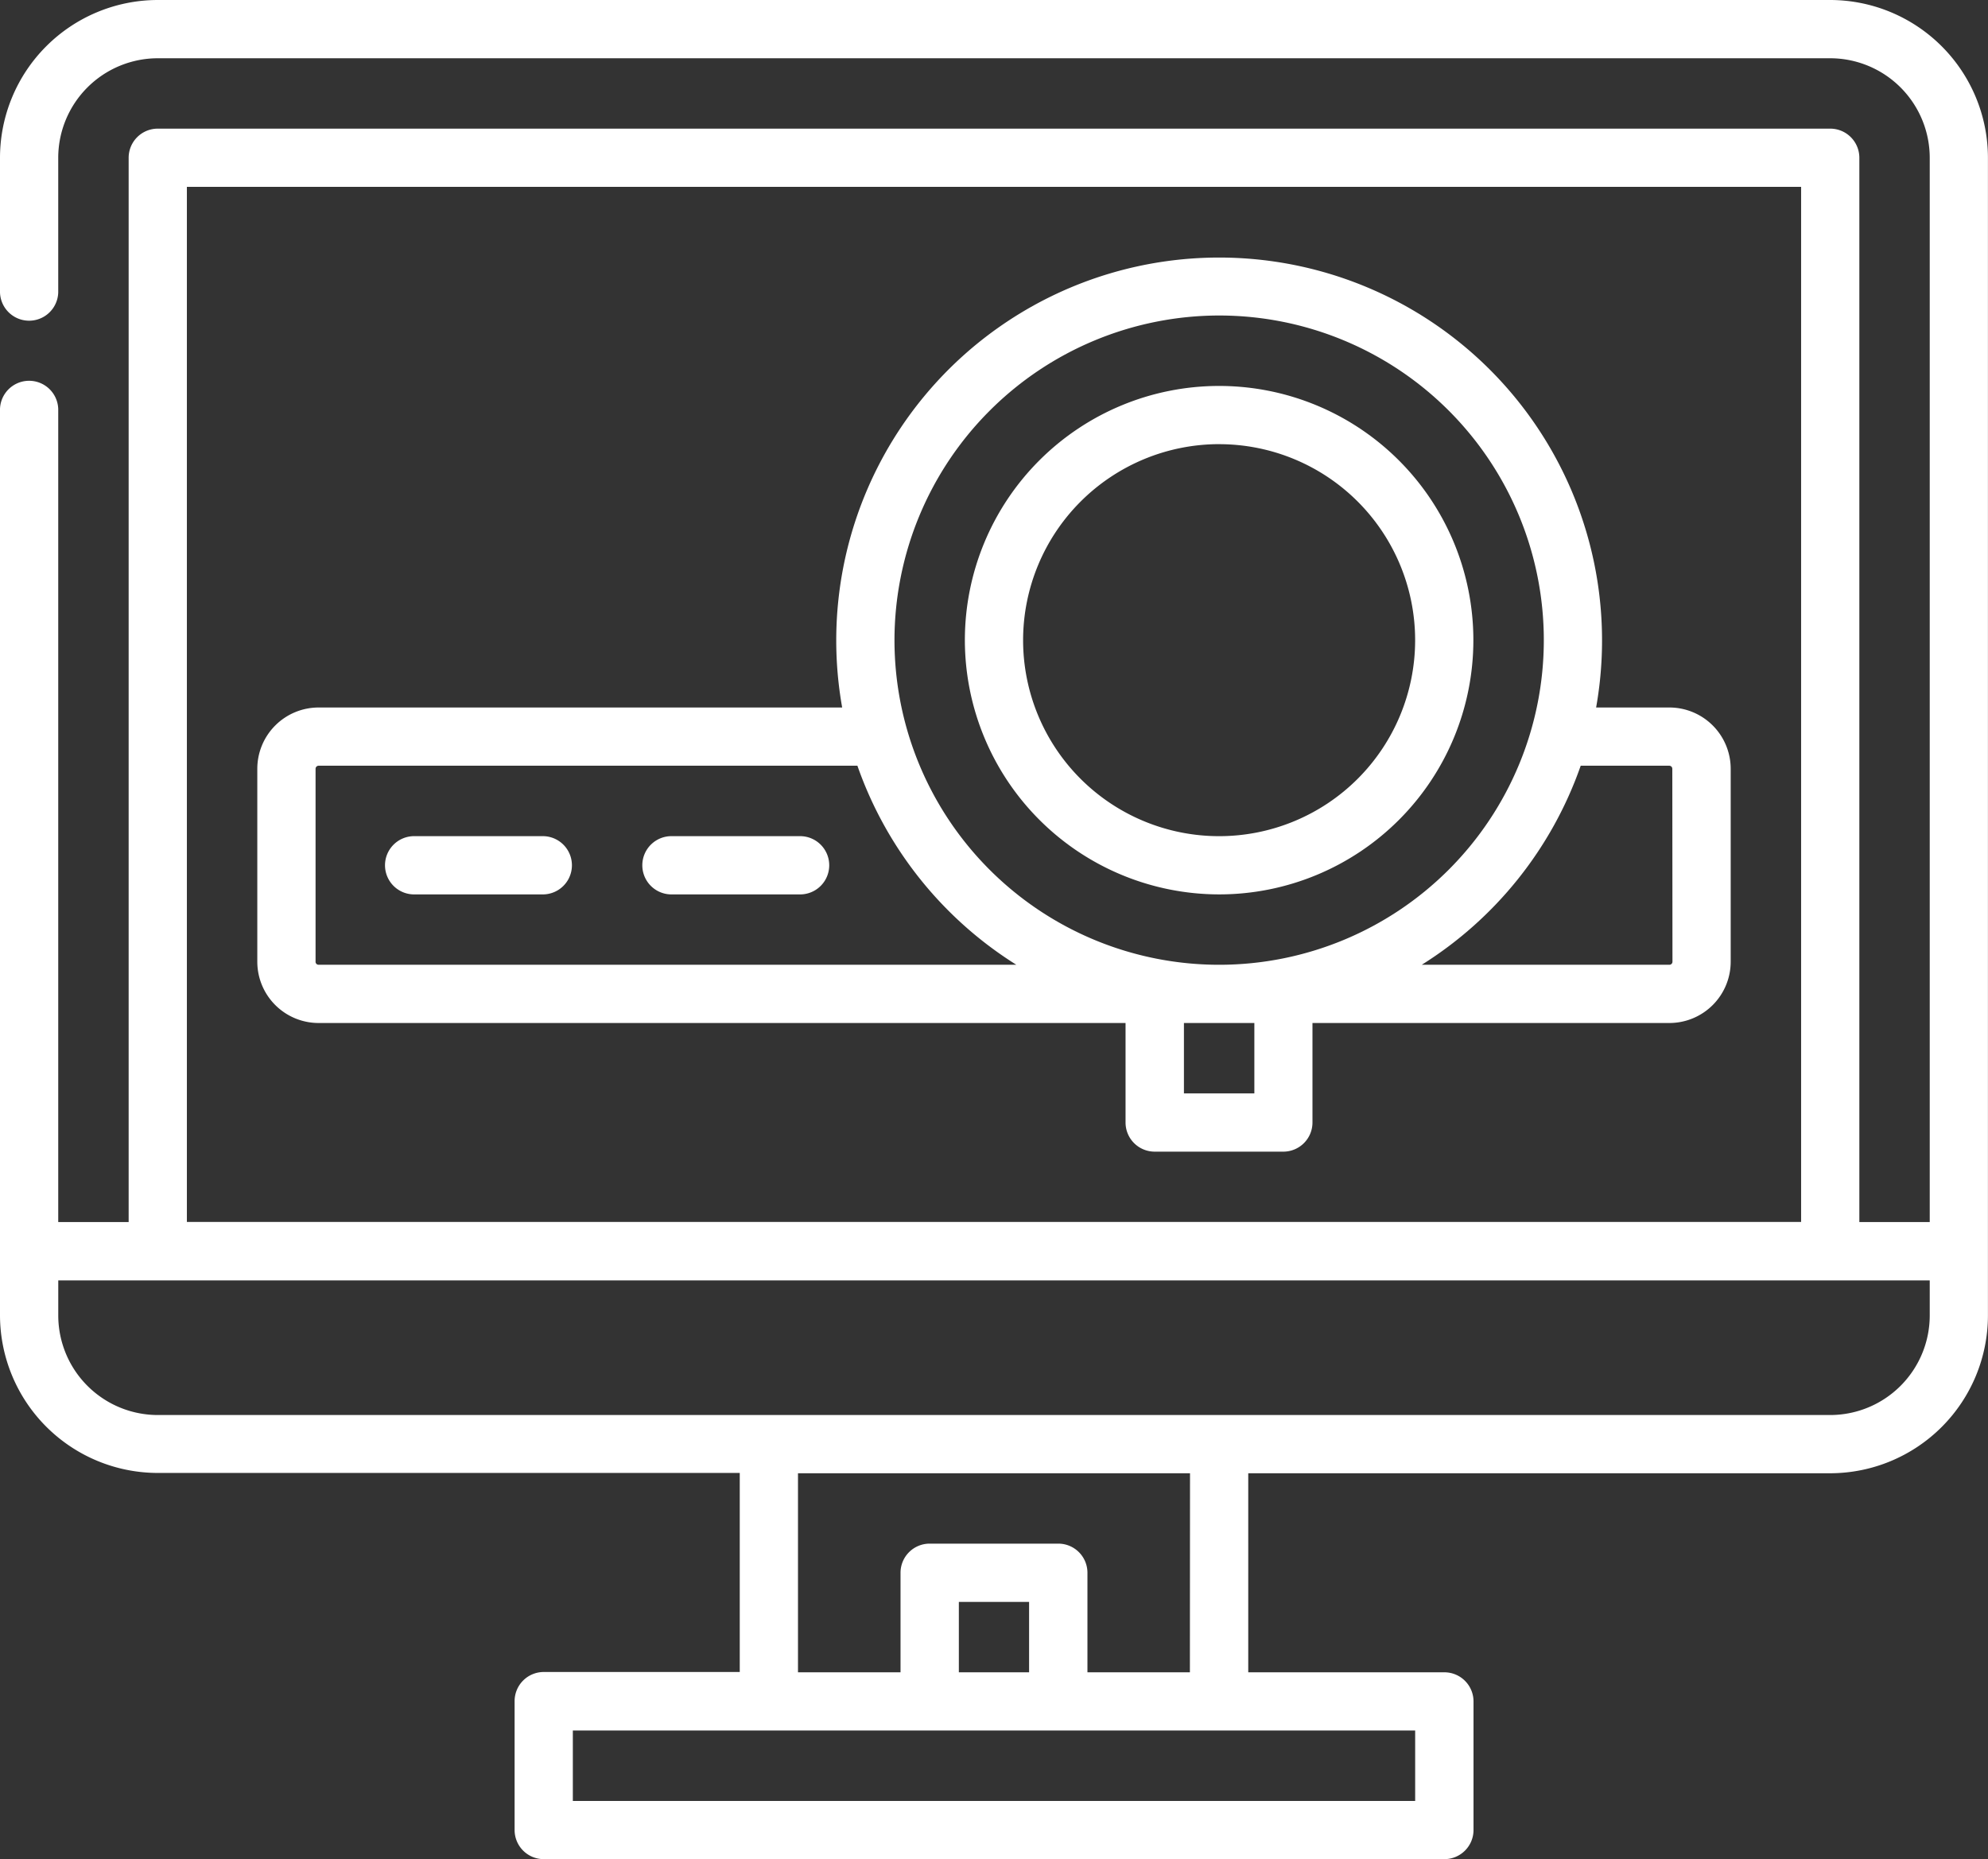
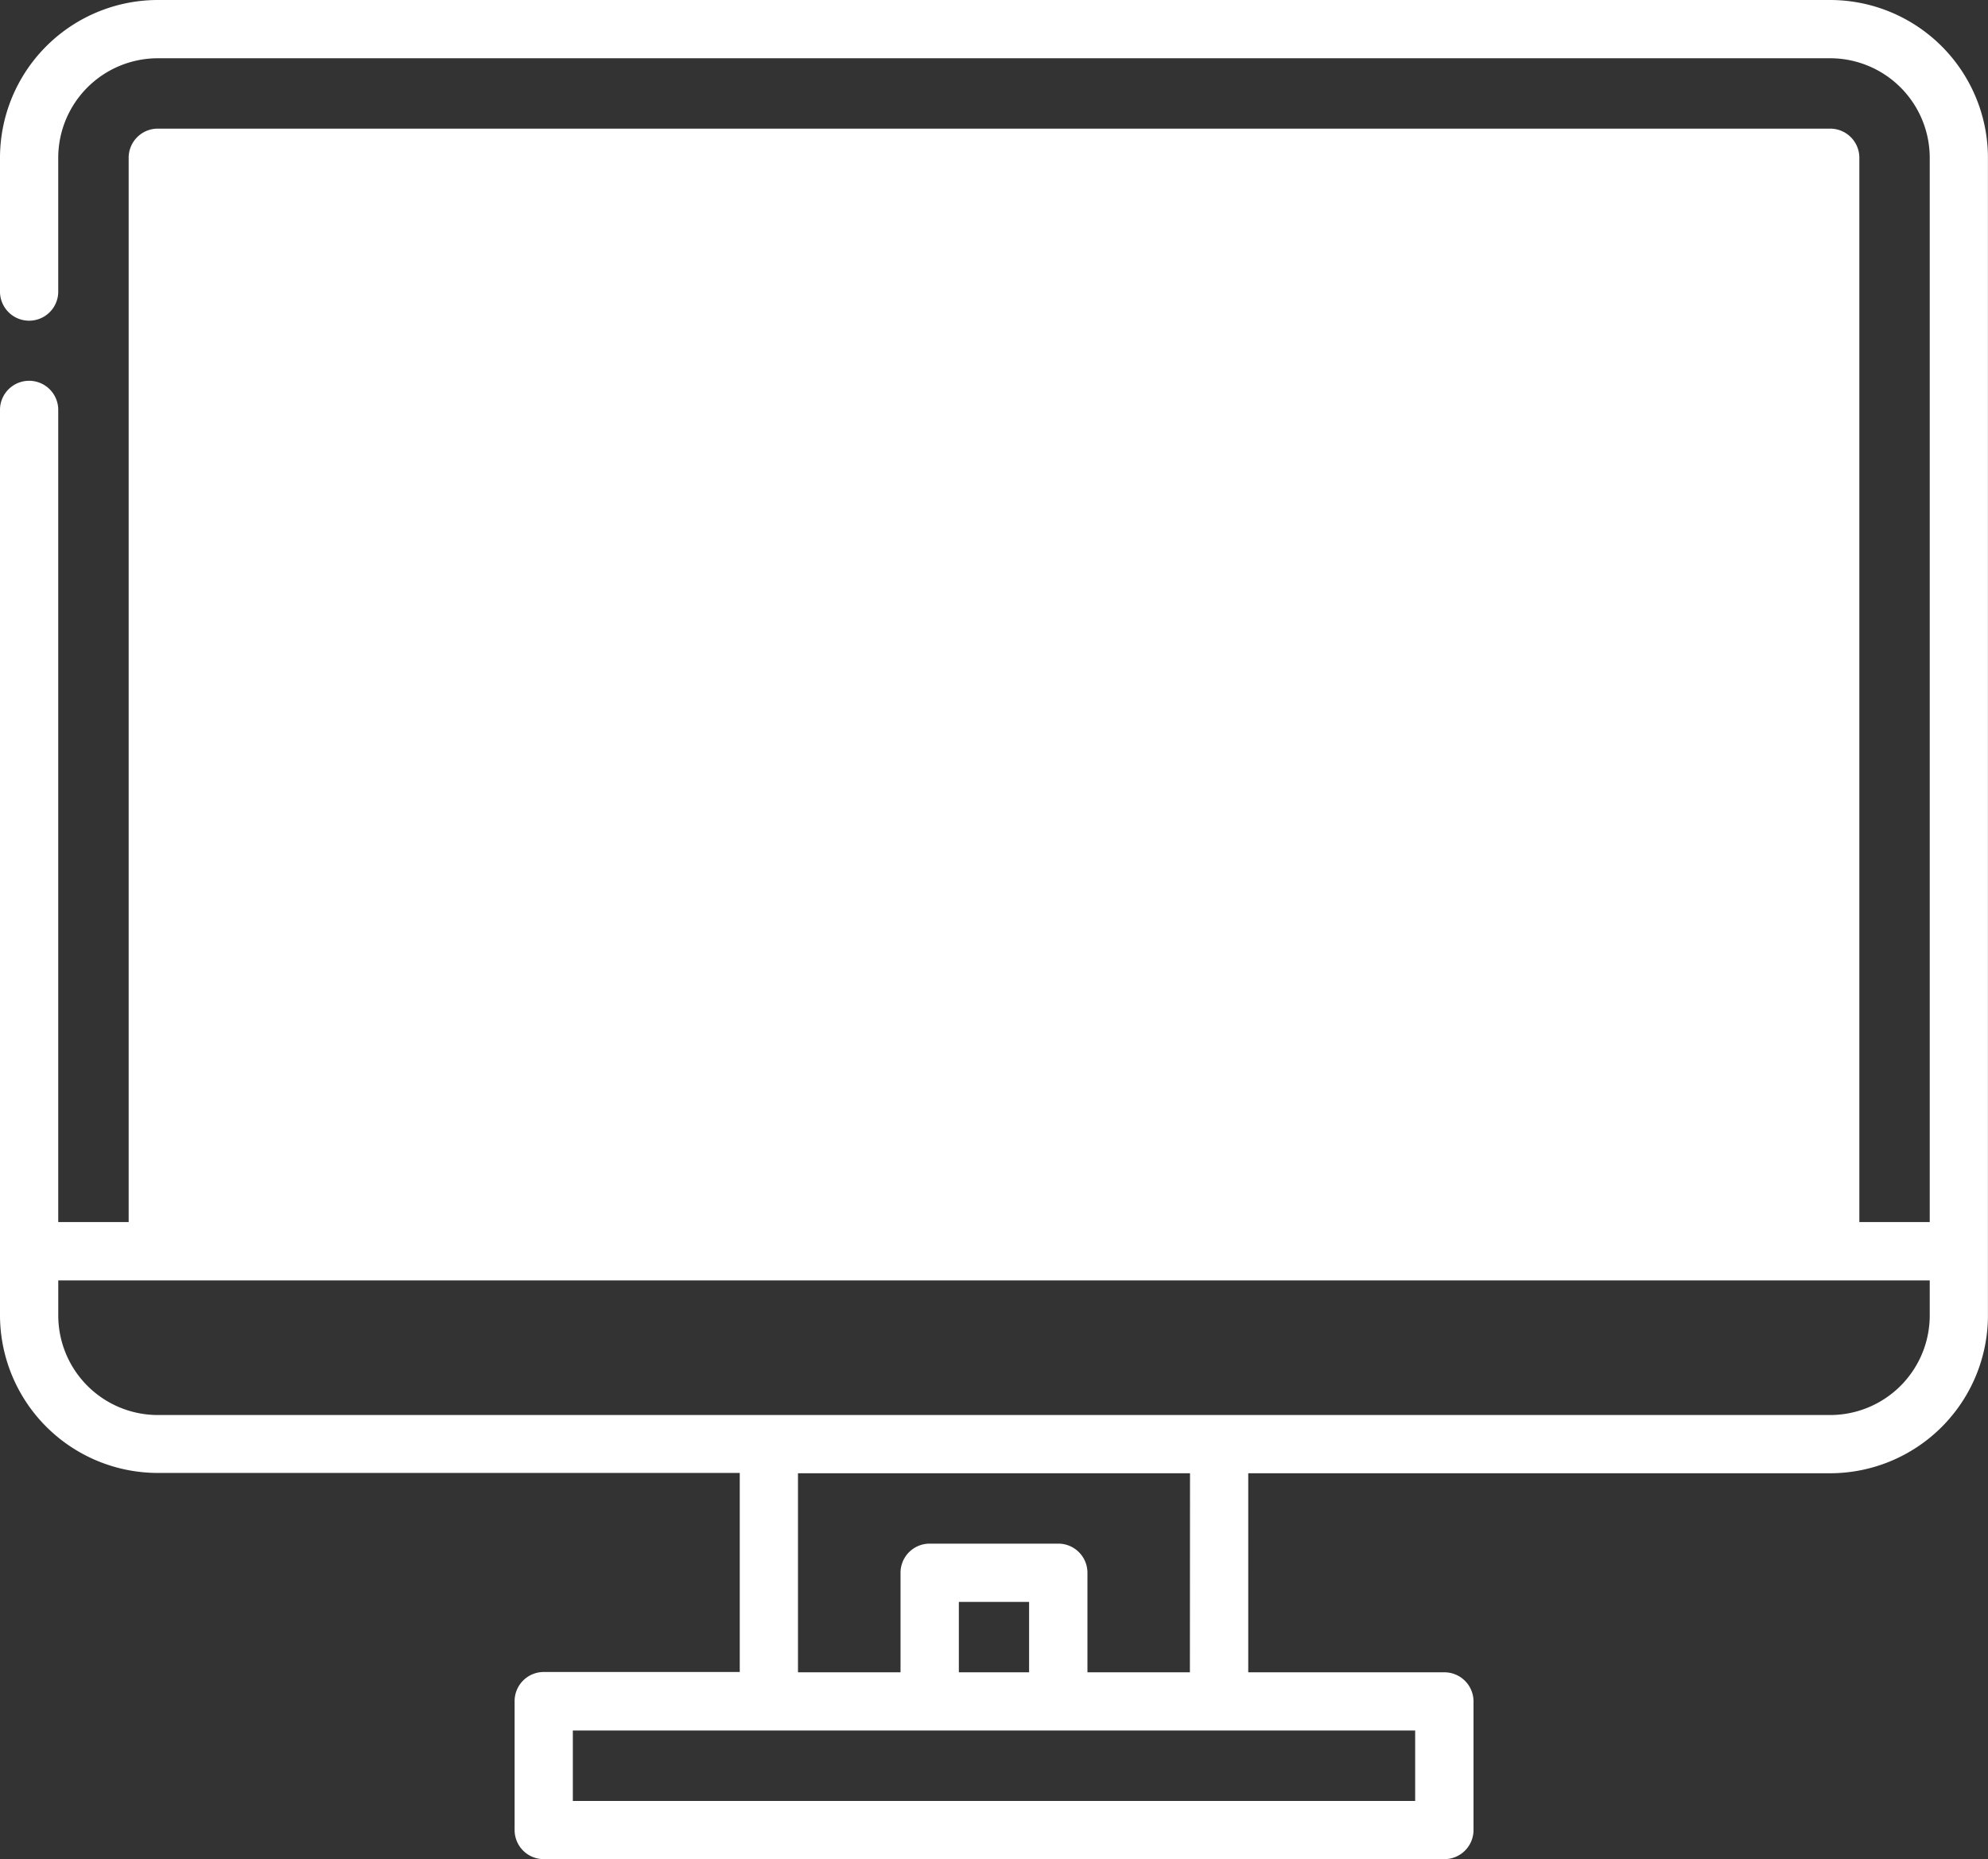
<svg xmlns="http://www.w3.org/2000/svg" width="65.102" height="60.889">
  <rect width="100%" height="100%" fill="#333333" stroke="none" />
-   <path data-name="パス 371" d="M65.1 40.977V5.167A5.172 5.172 0 0059.934 0H5.167A5.172 5.172 0 000 5.167V9.58a.954.954 0 001.907 0V5.167a3.263 3.263 0 013.259-3.259h54.769a3.263 3.263 0 013.259 3.259v34.856h-2.305V5.167a.954.954 0 00-.954-.954H5.167a.954.954 0 00-.954.954v34.856H1.907V13.394a.954.954 0 00-1.907 0v29.679a5.172 5.172 0 005.166 5.167h19.059v6.519h-6.419a.954.954 0 00-.954.954v4.221a.954.954 0 00.954.954H47.3a.954.954 0 00.954-.954v-4.211a.954.954 0 00-.954-.954h-6.423V48.25h19.058a5.172 5.172 0 005.165-5.166v-2.1zM6.12 6.12h52.862v33.9H6.12zm40.223 52.862H18.759v-2.306h27.584zM33.7 54.769h-2.3v-2.306h2.3zm5.266 0h-3.355v-3.26a.954.954 0 00-.954-.954h-4.213a.954.954 0 00-.954.954v3.26h-3.358V48.25H38.97zm20.965-8.426H5.167a3.263 3.263 0 01-3.259-3.259v-1.15h61.286v1.15a3.263 3.263 0 01-3.259 3.259z" fill="#fff" />
-   <path data-name="パス 372" d="M54.669 23.171h-2.4a12.539 12.539 0 10-24.69 0H10.433a2.009 2.009 0 00-2.007 2.007v6.319a2.009 2.009 0 002.007 2.007h26.426v3.259a.954.954 0 00.954.954h4.213a.954.954 0 00.954-.954v-3.259h11.689a2.009 2.009 0 002.007-2.007v-6.319a2.009 2.009 0 00-2.007-2.007zM39.924 10.333a10.632 10.632 0 11-10.632 10.632 10.644 10.644 0 0110.632-10.632zm-29.59 21.164v-6.319a.1.1 0 01.1-.1h17.644a12.6 12.6 0 005.205 6.519h-22.85a.1.1 0 01-.1-.1zm30.743 4.313h-2.306v-2.306h2.306zm13.692-4.313a.1.1 0 01-.1.1h-8.11a12.6 12.6 0 005.205-6.519h2.9a.1.1 0 01.1.1z" fill="#fff" />
-   <path data-name="パス 373" d="M17.806 27.385h-4.213a.954.954 0 100 1.907h4.213a.954.954 0 000-1.907z" fill="#fff" />
+   <path data-name="パス 371" d="M65.1 40.977V5.167A5.172 5.172 0 0059.934 0H5.167A5.172 5.172 0 000 5.167V9.58a.954.954 0 001.907 0V5.167a3.263 3.263 0 013.259-3.259h54.769a3.263 3.263 0 013.259 3.259v34.856h-2.305V5.167a.954.954 0 00-.954-.954H5.167a.954.954 0 00-.954.954v34.856H1.907V13.394a.954.954 0 00-1.907 0v29.679a5.172 5.172 0 005.166 5.167h19.059v6.519h-6.419a.954.954 0 00-.954.954v4.221a.954.954 0 00.954.954H47.3a.954.954 0 00.954-.954v-4.211a.954.954 0 00-.954-.954h-6.423V48.25h19.058a5.172 5.172 0 005.165-5.166v-2.1zM6.12 6.12h52.862H6.12zm40.223 52.862H18.759v-2.306h27.584zM33.7 54.769h-2.3v-2.306h2.3zm5.266 0h-3.355v-3.26a.954.954 0 00-.954-.954h-4.213a.954.954 0 00-.954.954v3.26h-3.358V48.25H38.97zm20.965-8.426H5.167a3.263 3.263 0 01-3.259-3.259v-1.15h61.286v1.15a3.263 3.263 0 01-3.259 3.259z" fill="#fff" />
  <path data-name="パス 374" d="M26.232 27.385h-4.213a.954.954 0 100 1.907h4.213a.954.954 0 000-1.907z" fill="#fff" />
  <path data-name="パス 375" d="M39.923 29.292a8.326 8.326 0 10-8.326-8.326 8.336 8.336 0 008.326 8.326zm0-14.745a6.419 6.419 0 11-6.419 6.419 6.426 6.426 0 016.419-6.42z" fill="#fff" />
</svg>